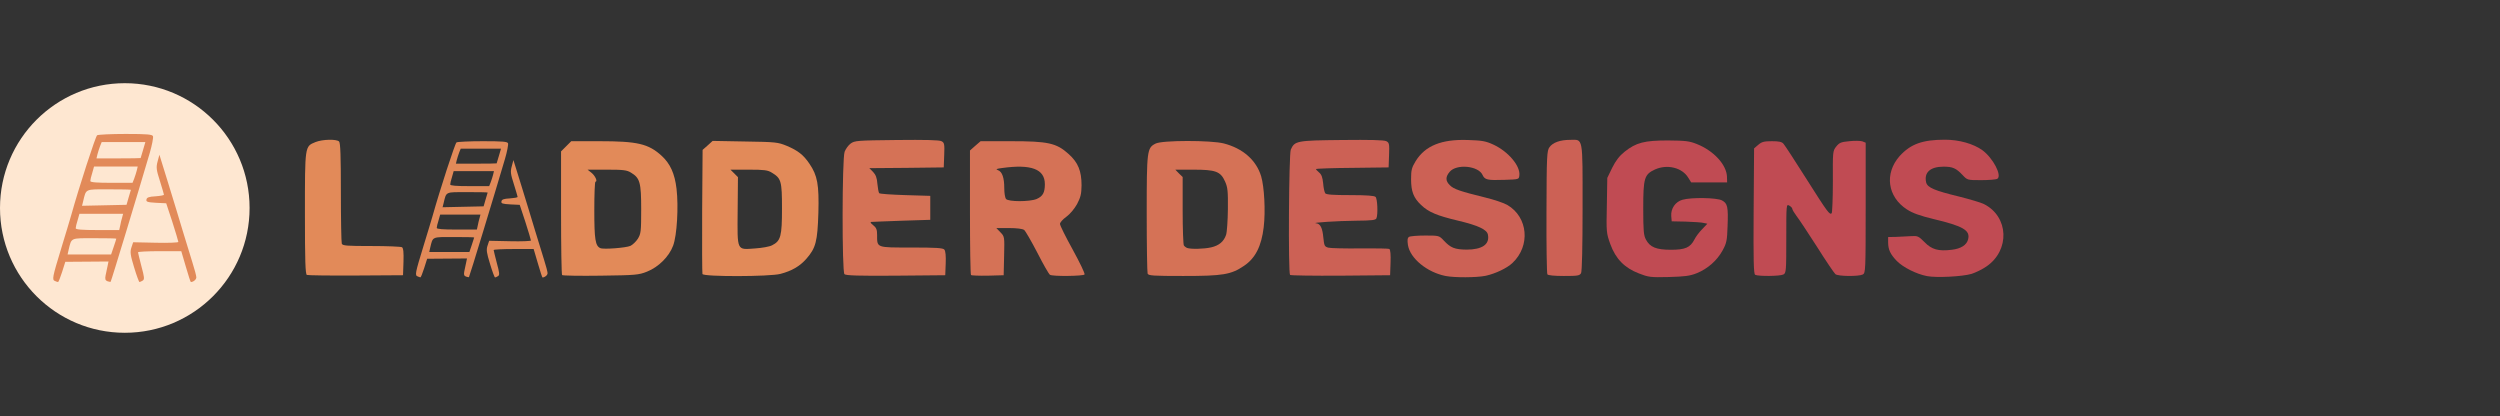
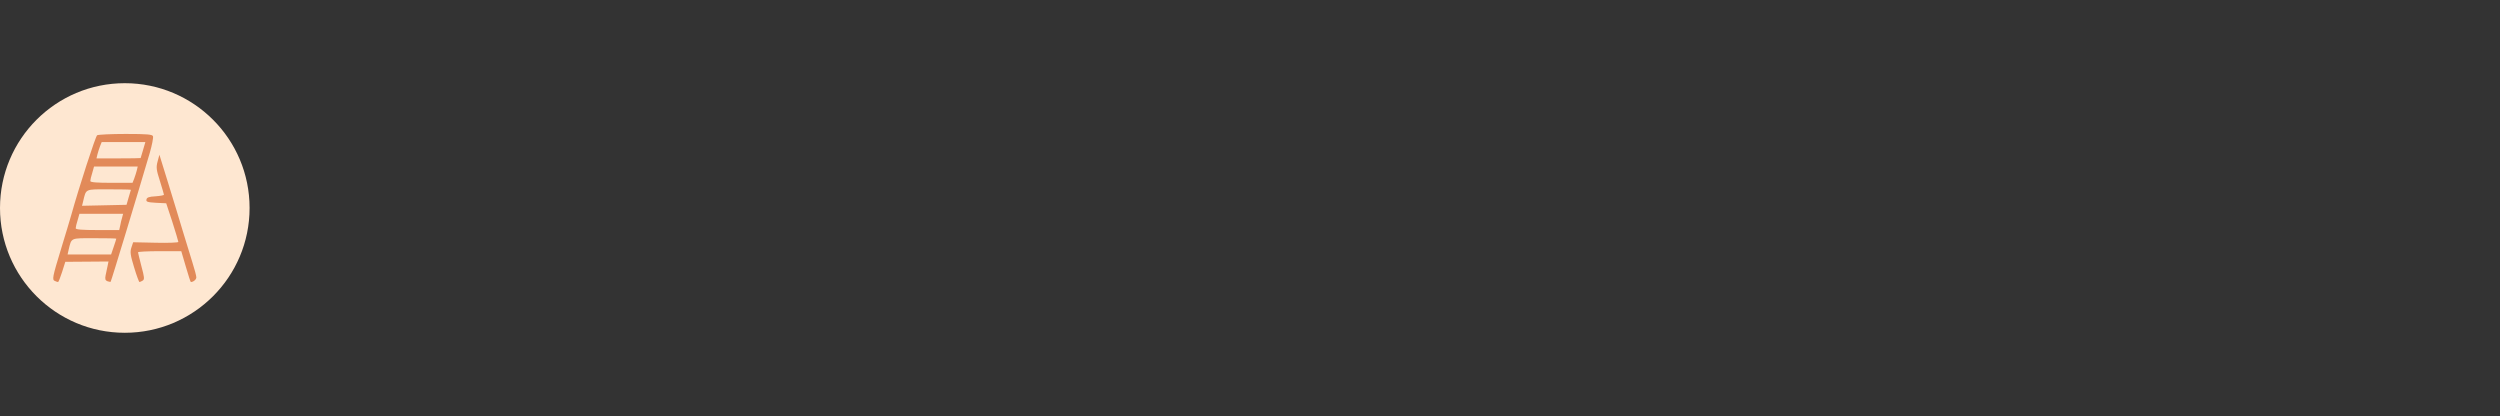
<svg xmlns="http://www.w3.org/2000/svg" width="601" height="100" viewBox="0 0 601 100" fill="none">
  <rect x="0" y="0" width="601" height="100" fill="#333333" stroke="none" />
  <g clip-path="url(#clip0_10_20)">
    <path d="M30 80C46.569 80 60 66.569 60 50C60 33.431 46.569 20 30 20C13.431 20 0 33.431 0 50C0 66.569 13.431 80 30 80Z" fill="#FEE7D1" />
    <path d="M13.241 67.564C12.461 67.29 12.578 66.742 14.725 59.692C15.817 56.089 16.91 52.526 17.105 51.782C19.018 44.928 22.96 32.788 23.351 32.513C23.624 32.357 26.707 32.2 30.22 32.2C35.411 32.2 36.621 32.318 36.778 32.748C36.895 33.062 36.543 34.902 35.997 36.782C33.226 46.22 26.746 67.603 26.59 67.76C26.551 67.799 26.2 67.721 25.81 67.603C25.302 67.407 25.224 67.055 25.38 66.232C25.497 65.606 25.732 64.588 25.849 64L26.083 62.864L20.892 62.904L15.7 62.943L14.92 65.41C14.49 66.742 14.061 67.838 13.944 67.799C13.827 67.799 13.476 67.681 13.241 67.564ZM27.332 59.34C27.683 58.322 27.956 57.46 27.956 57.382C27.956 57.303 25.575 57.264 22.687 57.264C16.832 57.264 17.223 57.069 16.481 60.123L16.247 61.18H21.477H26.707L27.332 59.34ZM28.893 54.249C29.01 53.622 29.205 52.761 29.361 52.291L29.596 51.39H24.365H19.096L18.667 52.917C18.393 53.74 18.198 54.601 18.198 54.875C18.198 55.189 19.799 55.306 23.429 55.306H28.659L28.893 54.249ZM30.923 47.474C31.235 46.495 31.469 45.672 31.469 45.633C31.469 45.554 29.088 45.515 26.2 45.515C20.345 45.515 20.735 45.319 19.994 48.374L19.721 49.471L25.068 49.353L30.415 49.236L30.923 47.474ZM32.25 42.97C32.445 42.422 32.757 41.521 32.874 41.012L33.108 40.033H27.878H22.609L22.18 41.56C21.906 42.382 21.711 43.244 21.711 43.518C21.711 43.831 23.273 43.949 26.785 43.949H31.86L32.25 42.97ZM33.811 37.996C33.811 37.918 34.084 37.056 34.397 36.038L34.943 34.158H29.674H24.444L24.053 35.137C23.858 35.685 23.546 36.586 23.429 37.095L23.194 38.075H28.503C31.43 38.075 33.811 38.035 33.811 37.996Z" fill="#E28A59" />
    <path d="M32.245 64.287C31.349 61.36 31.233 60.579 31.583 59.525L32.012 58.237L37.464 58.355C40.463 58.433 42.916 58.316 42.877 58.16C42.877 58.003 42.215 55.818 41.436 53.359L39.956 48.87L37.542 48.753C35.478 48.636 35.088 48.519 35.205 47.972C35.283 47.465 35.828 47.27 37.386 47.192C38.476 47.114 39.411 46.958 39.411 46.801C39.411 46.645 38.944 45.162 38.438 43.484C37.581 40.83 37.503 40.205 37.892 38.8L38.321 37.2L40.424 43.991C41.592 47.738 43.15 52.929 43.929 55.505C44.707 58.081 45.759 61.516 46.265 63.116C46.772 64.717 47.2 66.317 47.2 66.668C47.2 67.215 46.46 67.8 45.876 67.8C45.798 67.8 45.253 66.122 44.669 64.092L43.578 60.384H38.36C35.517 60.384 33.18 60.501 33.18 60.657C33.18 60.813 33.569 62.297 33.998 64.014C34.699 66.59 34.777 67.175 34.309 67.449C33.998 67.644 33.647 67.8 33.53 67.8C33.413 67.8 32.829 66.239 32.245 64.287Z" fill="#E28A59" />
  </g>
  <g clip-path="url(#clip1_10_20)">
    <path d="M100.418 66.452C99.698 66.2 99.806 65.696 101.787 59.216C102.795 55.904 103.803 52.629 103.983 51.945C105.748 45.645 109.384 34.485 109.744 34.233C109.997 34.089 112.841 33.945 116.082 33.945C120.871 33.945 121.987 34.053 122.131 34.449C122.239 34.737 121.915 36.429 121.411 38.157C118.854 46.833 112.877 66.488 112.733 66.632C112.697 66.668 112.373 66.596 112.013 66.488C111.545 66.308 111.473 65.984 111.617 65.228C111.725 64.652 111.941 63.716 112.049 63.176L112.265 62.132L107.476 62.168L102.687 62.204L101.967 64.472C101.571 65.696 101.175 66.704 101.067 66.668C100.959 66.668 100.634 66.56 100.418 66.452ZM113.417 58.892C113.741 57.956 113.993 57.164 113.993 57.093C113.993 57.02 111.797 56.984 109.132 56.984C103.731 56.984 104.091 56.804 103.407 59.612L103.191 60.584H108.016H112.841L113.417 58.892ZM114.858 54.213C114.966 53.637 115.146 52.845 115.29 52.413L115.506 51.585H110.681H105.82L105.423 52.989C105.171 53.745 104.991 54.536 104.991 54.788C104.991 55.077 106.468 55.184 109.816 55.184H114.642L114.858 54.213ZM116.73 47.985C117.018 47.085 117.234 46.329 117.234 46.293C117.234 46.221 115.038 46.185 112.373 46.185C106.972 46.185 107.332 46.005 106.648 48.813L106.396 49.821L111.329 49.713L116.262 49.605L116.73 47.985ZM117.954 43.845C118.134 43.341 118.422 42.513 118.53 42.045L118.746 41.145H113.921H109.06L108.664 42.549C108.412 43.305 108.232 44.097 108.232 44.349C108.232 44.637 109.672 44.745 112.913 44.745H117.594L117.954 43.845ZM119.395 39.273C119.395 39.201 119.647 38.409 119.935 37.473L120.439 35.745H115.578H110.753L110.393 36.645C110.213 37.149 109.924 37.977 109.816 38.445L109.6 39.345H114.497C117.198 39.345 119.395 39.309 119.395 39.273Z" fill="#E28A59" />
    <path d="M117.81 63.464C116.982 60.764 116.874 60.044 117.198 59.072L117.594 57.884L122.635 57.992C125.408 58.065 127.676 57.956 127.64 57.812C127.64 57.669 127.028 55.653 126.308 53.385L124.94 49.245L122.707 49.137C120.799 49.029 120.439 48.921 120.547 48.417C120.619 47.949 121.123 47.769 122.563 47.697C123.572 47.625 124.436 47.481 124.436 47.337C124.436 47.193 124.004 45.825 123.535 44.277C122.743 41.829 122.671 41.253 123.031 39.957L123.427 38.481L125.372 44.745C126.452 48.201 127.892 52.989 128.613 55.364C129.333 57.74 130.305 60.908 130.773 62.384C131.241 63.86 131.637 65.336 131.637 65.66C131.637 66.164 130.953 66.704 130.413 66.704C130.341 66.704 129.837 65.156 129.297 63.284L128.289 59.864H123.464C120.835 59.864 118.674 59.972 118.674 60.116C118.674 60.26 119.035 61.628 119.431 63.212C120.079 65.588 120.151 66.128 119.719 66.38C119.431 66.56 119.107 66.704 118.999 66.704C118.89 66.704 118.35 65.264 117.81 63.464Z" fill="#E28A59" />
-     <path d="M73.772 66.092C73.412 65.948 73.304 62.672 73.304 51.369C73.304 34.989 73.268 35.205 75.825 34.161C77.517 33.477 80.902 33.405 81.514 34.017C81.838 34.341 81.946 37.545 81.946 46.221C81.946 52.7 82.054 58.244 82.162 58.569C82.342 59.072 83.315 59.144 89.292 59.144C93.073 59.144 96.385 59.288 96.638 59.432C96.962 59.648 97.07 60.62 96.998 62.96L96.89 66.164L85.547 66.236C79.318 66.272 73.989 66.2 73.772 66.092Z" fill="#E28A59" />
    <path d="M135.13 66.128C134.986 65.984 134.878 59.216 134.878 51.117V36.393L136.102 35.169L137.327 33.945H144.096C153.242 33.945 155.871 34.557 159.039 37.437C161.128 39.345 162.208 41.721 162.64 45.393C163.144 49.713 162.748 56.624 161.812 59.072C160.839 61.7 158.283 64.22 155.546 65.3C153.566 66.092 152.846 66.164 144.42 66.272C139.451 66.344 135.274 66.272 135.13 66.128ZM151.55 59.108C152.09 58.856 152.918 58.065 153.35 57.38C154.07 56.193 154.142 55.653 154.142 50.325C154.142 43.881 153.854 42.801 151.694 41.505C150.721 40.893 149.857 40.785 145.896 40.785H141.251L142.152 41.505C143.052 42.189 143.736 43.665 143.16 43.665C142.98 43.665 142.872 46.797 142.872 50.577C142.872 57.596 143.124 59.108 144.312 59.648C145.068 60.008 150.505 59.576 151.55 59.108Z" fill="#E28A59" />
    <path d="M168.87 65.876C168.798 65.624 168.761 58.785 168.798 50.721L168.905 36.033L170.13 34.953L171.318 33.873L179.132 34.017C186.55 34.125 187.018 34.197 189.142 35.061C191.843 36.213 193.139 37.221 194.579 39.345C196.524 42.189 196.92 44.385 196.739 51.153C196.524 58.065 196.127 59.612 193.859 62.204C192.274 64.004 190.366 65.12 187.63 65.84C185.073 66.524 169.158 66.56 168.87 65.876ZM185.614 58.965C187.702 57.92 187.99 56.769 187.99 50.145C187.99 43.521 187.81 42.873 185.542 41.505C184.569 40.893 183.705 40.785 179.996 40.785H175.603L176.503 41.685L177.404 42.585L177.332 50.757C177.259 60.512 177.043 60.044 181.58 59.72C183.2 59.612 185.037 59.288 185.614 58.965Z" fill="#E28A59" />
    <path d="M203.005 65.912C202.393 65.3 202.429 38.265 203.041 36.501C203.294 35.817 203.941 34.917 204.481 34.521C205.454 33.801 206.03 33.765 215.536 33.657C222.485 33.585 225.798 33.657 226.338 33.945C227.022 34.305 227.094 34.593 226.987 37.293L226.878 40.245L217.913 40.353L208.983 40.425L209.882 41.325C210.531 42.009 210.819 42.729 210.927 44.205C211.035 45.285 211.215 46.293 211.359 46.437C211.503 46.617 214.347 46.797 217.624 46.905L223.637 47.085V49.965V52.845L216.796 53.061C213.052 53.205 209.739 53.313 209.451 53.349C209.162 53.385 209.307 53.673 209.919 54.141C210.675 54.753 210.855 55.184 210.855 56.48C210.855 59.612 210.603 59.504 219.1 59.504C225.114 59.504 226.698 59.612 227.022 60.008C227.31 60.333 227.419 61.556 227.347 63.356L227.238 66.164L215.356 66.272C206.39 66.344 203.329 66.236 203.005 65.912Z" fill="#D57256" />
    <path d="M233.432 66.128C233.288 65.984 233.18 59.181 233.18 51.009V36.177L234.44 35.061L235.737 33.945H243.046C251.94 33.945 253.957 34.377 256.873 37.005C259.178 39.057 260.006 41.109 260.006 44.565C259.97 46.653 259.79 47.409 258.925 49.065C258.277 50.217 257.233 51.477 256.333 52.125C255.505 52.701 254.821 53.493 254.821 53.816C254.785 54.141 256.189 56.949 257.881 60.008C259.574 63.104 260.87 65.768 260.726 65.984C260.474 66.38 253.021 66.488 252.408 66.056C252.156 65.912 250.788 63.536 249.383 60.764C247.943 57.992 246.503 55.508 246.215 55.292C245.854 55.005 244.487 54.825 242.578 54.825H239.517L240.49 55.833C241.498 56.877 241.498 56.877 241.389 61.52L241.282 66.164L237.465 66.272C235.376 66.308 233.576 66.236 233.432 66.128ZM249.203 47.841C250.679 47.193 251.184 46.329 251.184 44.277C251.184 40.641 247.907 39.417 240.921 40.389C239.517 40.569 239.301 40.677 239.878 40.893C240.921 41.253 241.426 42.693 241.426 45.249C241.426 46.401 241.606 47.553 241.857 47.841C242.434 48.525 247.547 48.525 249.203 47.841Z" fill="#D57256" />
    <path d="M275.885 65.768C275.778 65.444 275.669 58.964 275.669 51.369C275.669 36.141 275.741 35.565 277.794 34.521C279.342 33.693 291.153 33.693 294.213 34.485C298.786 35.673 301.991 38.481 303.179 42.369C303.935 44.925 304.259 50.757 303.791 54.645C303.251 59.145 301.811 62.06 299.075 63.896C295.942 66.02 294.033 66.344 284.455 66.344C277.182 66.344 276.065 66.272 275.885 65.768ZM291.153 59.468C293.061 59.036 294.213 58.065 294.754 56.444C294.969 55.797 295.15 53.025 295.185 50.289C295.222 45.969 295.15 45.069 294.501 43.629C293.421 41.217 292.269 40.785 286.868 40.785H282.547L283.411 41.685L284.311 42.549V50.577C284.311 55.005 284.455 58.785 284.599 59C284.743 59.216 285.103 59.504 285.392 59.612C286.291 59.936 289.424 59.864 291.153 59.468Z" fill="#D57256" />
-     <path d="M393.992 65.732C390.535 64.4 388.41 62.24 387.114 58.676C386.178 56.048 386.142 55.833 386.285 49.353L386.394 42.765L387.582 40.317C388.446 38.589 389.31 37.473 390.57 36.465C393.343 34.269 395.324 33.765 400.977 33.765C405.19 33.801 406.126 33.909 407.926 34.629C411.995 36.249 415.056 39.597 415.164 42.477L415.2 43.845H410.879H406.558L405.838 42.693C404.362 40.281 400.797 39.417 397.844 40.749C395.288 41.937 395.035 42.801 395.035 50.145C395.035 55.472 395.144 56.624 395.684 57.596C396.656 59.432 398.168 60.044 401.697 60.044C405.154 60.044 406.342 59.504 407.35 57.56C407.638 56.949 408.466 55.833 409.186 55.112L410.447 53.781L409.583 53.6C409.115 53.456 407.17 53.349 405.298 53.277L401.877 53.205L401.769 51.945C401.625 50.145 402.777 48.489 404.47 48.021C406.594 47.409 412.68 47.517 413.939 48.165C415.308 48.885 415.488 49.677 415.308 54.393C415.2 57.849 415.056 58.461 414.12 60.188C412.787 62.636 410.483 64.652 407.854 65.696C406.234 66.344 404.974 66.488 401.157 66.596C396.8 66.704 396.296 66.632 393.992 65.732Z" fill="#C04B53" />
    <path d="M463.271 66.38C460.678 65.876 457.546 64.292 455.997 62.744C454.413 61.088 453.908 60.008 453.908 58.209V56.984L455.817 56.949C456.825 56.913 458.445 56.84 459.418 56.769C461.002 56.66 461.218 56.769 462.658 58.209C464.387 60.008 466.043 60.441 469.212 60.044C471.409 59.792 472.813 58.892 473.137 57.525C473.677 55.365 471.949 54.357 464.855 52.665C461.578 51.873 459.85 51.261 458.445 50.361C453.729 47.337 452.972 41.685 456.681 37.509C459.31 34.629 462.155 33.585 467.556 33.585C470.976 33.585 474.397 34.557 476.558 36.105C479.114 37.977 481.347 42.225 480.159 42.981C479.87 43.161 478.142 43.305 476.306 43.305C472.957 43.305 472.957 43.305 471.804 42.081C470.256 40.425 469.392 40.065 467.232 40.065C464.027 40.065 462.479 41.469 463.054 43.881C463.379 45.105 465.071 45.825 471.013 47.265C473.569 47.913 476.269 48.705 476.954 49.065C482.931 52.089 483.219 60.152 477.566 64.04C476.593 64.724 474.973 65.516 473.965 65.84C471.769 66.488 465.611 66.812 463.271 66.38Z" fill="#C04B53" />
    <path d="M421.933 66.056C421.574 65.804 421.502 62.636 421.574 50.721L421.682 35.673L422.69 34.809C423.518 34.089 424.094 33.945 425.967 33.945C427.659 33.945 428.379 34.089 428.775 34.593C429.063 34.917 431.475 38.589 434.105 42.765C439.434 51.189 439.866 51.729 440.334 51.261C440.478 51.117 440.621 47.661 440.621 43.629C440.586 36.393 440.586 36.285 441.45 35.205C442.17 34.305 442.602 34.125 444.583 33.945C445.843 33.801 447.247 33.837 447.716 33.981L448.508 34.305V49.929C448.508 65.048 448.471 65.624 447.823 65.984C446.815 66.488 441.918 66.452 441.234 65.912C440.946 65.66 438.929 62.708 436.805 59.324C434.645 55.977 432.448 52.629 431.872 51.909C431.332 51.189 430.863 50.397 430.863 50.181C430.863 50.001 430.539 49.641 430.143 49.425C429.424 49.029 429.424 49.137 429.424 57.309C429.424 65.12 429.387 65.624 428.739 65.984C427.911 66.416 422.618 66.452 421.933 66.056Z" fill="#C04B53" />
    <path d="M347.505 66.344C343.04 65.444 338.971 62.096 338.467 58.892C338.287 57.705 338.359 57.2 338.719 56.949C339.007 56.769 340.736 56.624 342.608 56.624C345.957 56.624 345.957 56.624 347.109 57.849C348.729 59.576 349.701 59.972 352.546 60.008C356.327 60.008 358.164 58.748 357.695 56.408C357.48 55.184 355.283 54.176 350.566 53.06C345.452 51.837 343.436 51.009 341.636 49.281C339.835 47.589 339.223 46.041 339.223 43.089C339.223 40.893 339.367 40.317 340.303 38.769C342.608 35.025 346.533 33.441 352.87 33.657C356.291 33.765 357.155 33.909 359.028 34.773C362.592 36.429 365.509 39.885 365.257 42.153C365.149 43.125 365.149 43.125 361.728 43.233C357.552 43.377 356.939 43.233 356.399 42.045C355.391 39.849 350.17 39.345 348.513 41.289C347.469 42.513 347.469 43.485 348.549 44.529C349.449 45.465 351.069 46.005 357.047 47.481C359.135 47.985 361.512 48.777 362.376 49.281C367.345 52.197 367.957 59.072 363.637 63.176C362.304 64.472 359.459 65.804 357.119 66.308C354.959 66.74 349.701 66.776 347.505 66.344Z" fill="#CC6155" />
    <path d="M310.129 66.092C309.661 65.66 309.841 36.933 310.309 35.961C311.245 33.873 311.677 33.765 322.551 33.657C329.465 33.585 332.742 33.657 333.282 33.945C333.966 34.305 334.038 34.593 333.93 37.293L333.822 40.245L325.108 40.353C320.283 40.389 316.359 40.533 316.359 40.641C316.359 40.749 316.718 41.145 317.114 41.469C317.69 41.937 317.942 42.621 318.086 44.061C318.159 45.141 318.41 46.221 318.591 46.473C318.879 46.797 320.535 46.905 324.604 46.905C328.529 46.905 330.401 47.049 330.689 47.337C331.122 47.769 331.301 51.441 330.906 52.449C330.726 52.917 329.897 53.025 325.936 53.061C321.651 53.096 314.99 53.529 316.394 53.673C317.402 53.781 317.907 54.753 318.123 57.056C318.338 59.108 318.41 59.288 319.347 59.54C319.887 59.684 323.344 59.756 326.981 59.72C330.617 59.684 333.786 59.721 334.002 59.864C334.254 60.008 334.362 61.268 334.29 63.14L334.182 66.164L322.263 66.272C315.71 66.308 310.273 66.236 310.129 66.092Z" fill="#CC6155" />
    <path d="M371.991 65.948C371.847 65.732 371.738 58.964 371.775 50.937C371.81 37.401 371.882 36.213 372.495 35.385C373.287 34.269 375.051 33.621 377.464 33.621C380.633 33.585 380.453 32.613 380.453 49.821C380.453 59.576 380.309 65.192 380.092 65.66C379.732 66.272 379.301 66.344 375.951 66.344C373.683 66.344 372.134 66.2 371.991 65.948Z" fill="#CC6155" />
  </g>
  <defs>
    <clipPath id="clip0_10_20">
      <rect width="60" height="60" fill="white" transform="translate(0 20)" />
    </clipPath>
    <clipPath id="clip1_10_20">
-       <rect width="408.791" height="34" fill="white" transform="translate(73 33)" />
-     </clipPath>
+       </clipPath>
  </defs>
</svg>